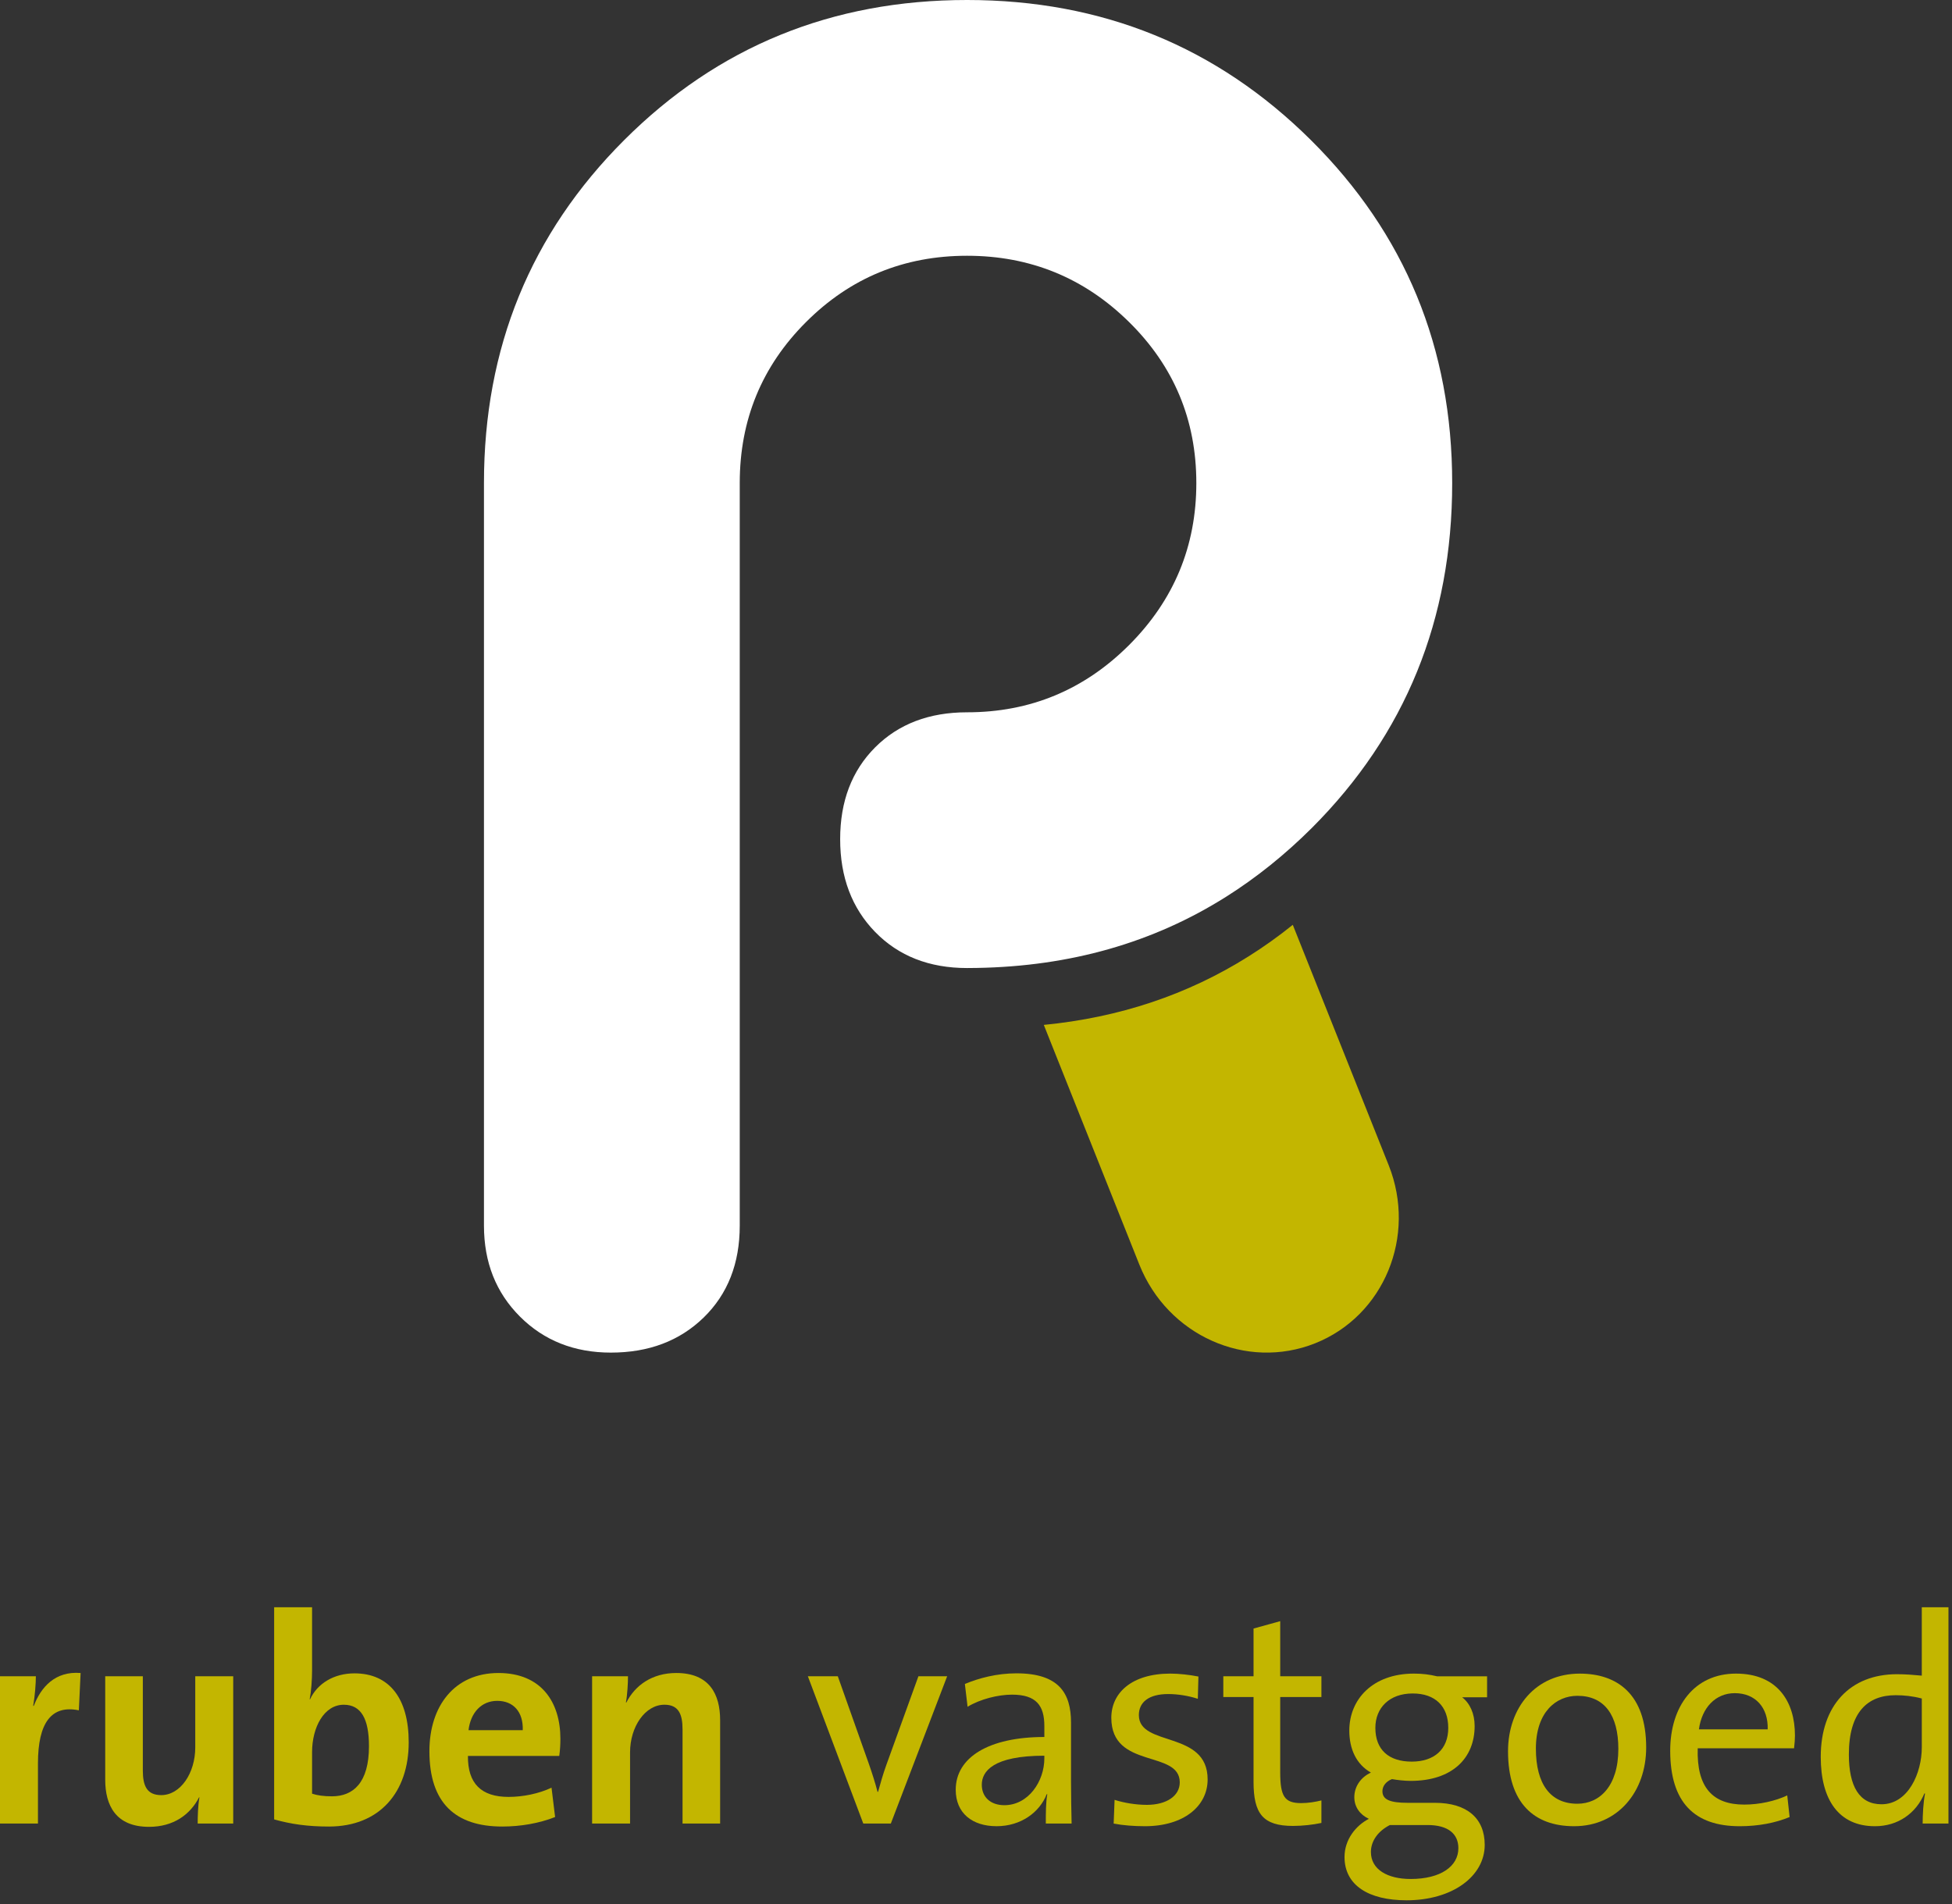
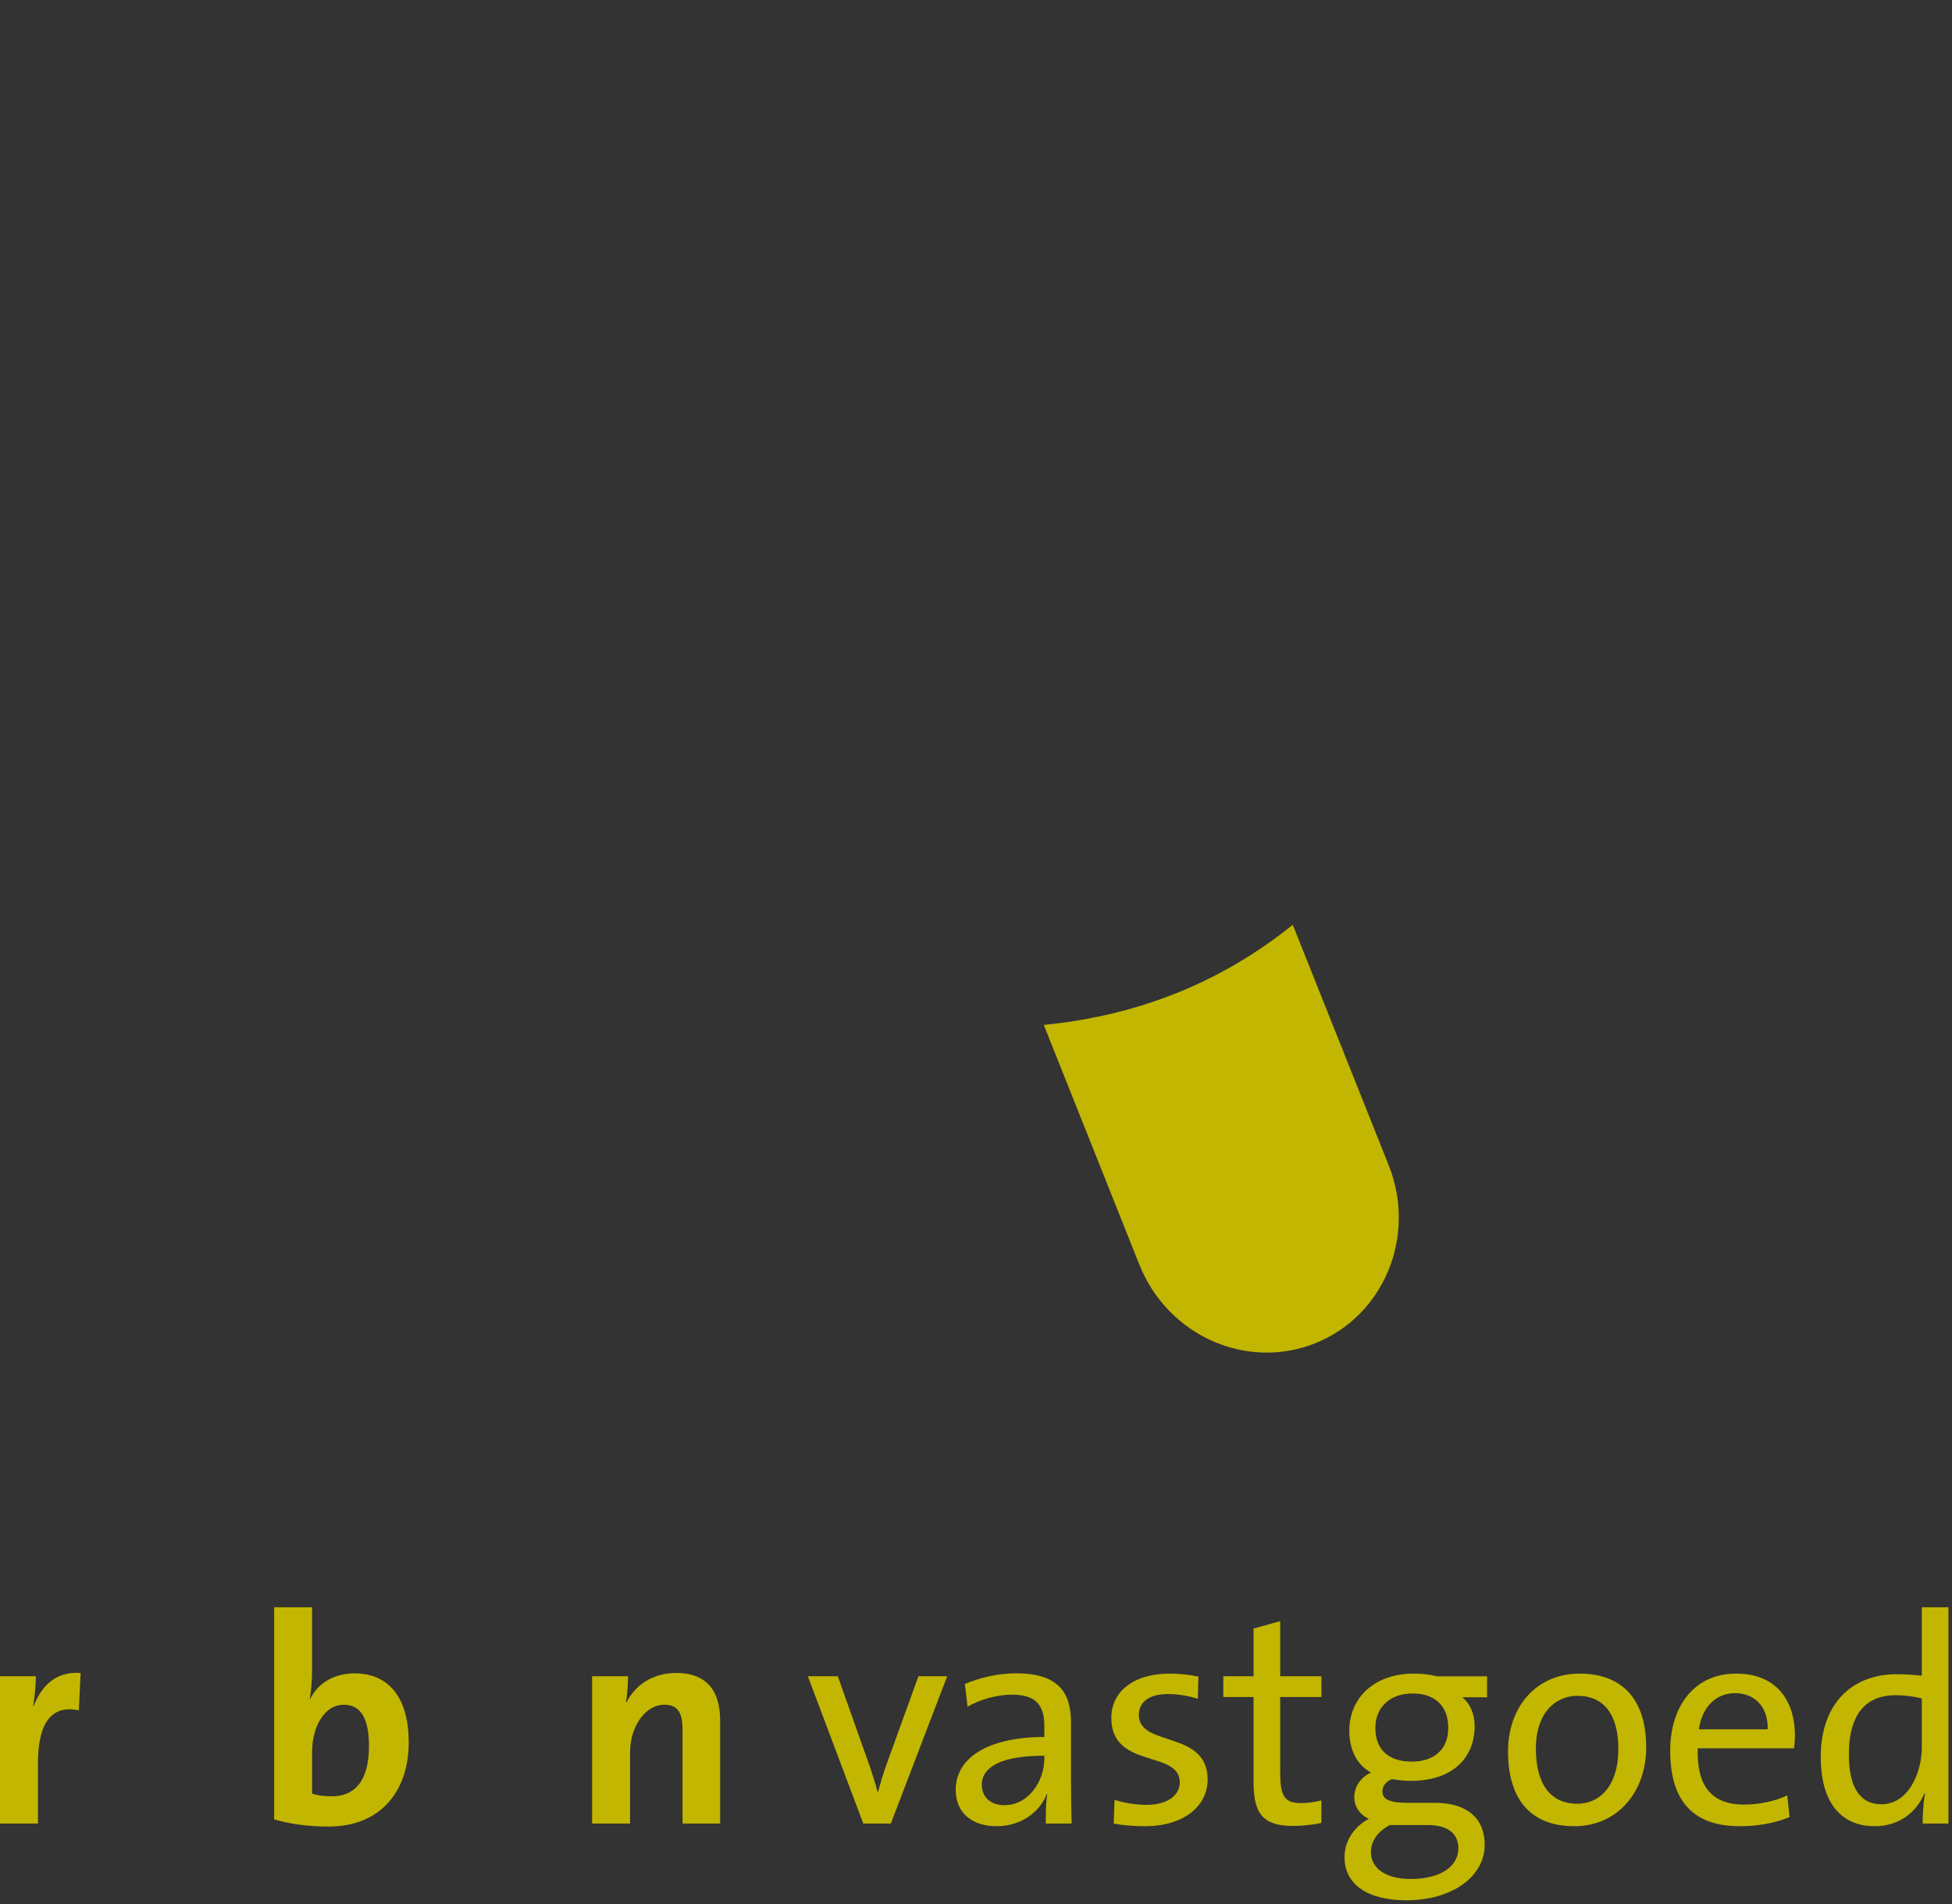
<svg xmlns="http://www.w3.org/2000/svg" width="100%" height="100%" viewBox="0 0 247 241" xml:space="preserve" style="fill-rule:evenodd;clip-rule:evenodd;stroke-linejoin:round;stroke-miterlimit:2;">
  <rect x="0" y="0" width="247" height="241" fill="#333333" stroke="none" />
  <path d="M163.585,117.048c-1.815,1.459 -3.687,2.794 -5.612,4.003c-7.725,4.862 -16.363,7.731 -25.894,8.662l12.094,30.347c3.581,8.972 13.54,13.419 22.247,9.947c8.706,-3.472 12.872,-13.562 9.303,-22.528l-12.138,-30.431Z" style="fill:#c3b600;fill-rule:nonzero;" />
-   <path d="M165.886,17.738c-11.906,-11.829 -26.412,-17.738 -43.518,-17.738c-17.097,0 -31.563,5.909 -43.394,17.738c-11.828,11.828 -17.735,26.29 -17.735,43.39l0,93.991c0,4.634 1.513,8.469 4.554,11.509c3.031,3.031 6.871,4.56 11.503,4.56c4.8,-0 8.709,-1.485 11.75,-4.444c3.034,-2.96 4.559,-6.831 4.559,-11.625l0,-93.991c0,-7.984 2.791,-14.778 8.391,-20.369c5.593,-5.596 12.381,-8.39 20.372,-8.39c7.993,-0 14.828,2.794 20.503,8.39c5.672,5.591 8.509,12.385 8.509,20.375c0,7.994 -2.837,14.825 -8.509,20.504c-5.675,5.671 -12.51,8.512 -20.503,8.512c-4.794,0 -8.669,1.475 -11.625,4.431c-2.954,2.96 -4.432,6.828 -4.432,11.628c0,4.797 1.478,8.716 4.432,11.747c2.956,3.032 6.831,4.56 11.625,4.56c0.415,-0 0.828,-0.007 1.243,-0.013c11.807,-0.197 22.313,-3.19 31.525,-9c3.847,-2.425 7.469,-5.334 10.872,-8.728c11.819,-11.831 17.747,-26.375 17.747,-43.641c0,-17.106 -5.962,-31.568 -17.869,-43.396" style="fill:#fff;fill-rule:nonzero;" />
  <path d="M9.978,216.462c-3.45,-0.71 -5.175,1.54 -5.175,6.719l0,7.612l-4.803,0l0,-18.641l4.538,0c-0,0.935 -0.116,2.441 -0.338,3.747l0.075,0c0.9,-2.362 2.697,-4.425 5.925,-4.162l-0.222,4.725Z" style="fill:#c3b600;fill-rule:nonzero;" />
-   <path d="M25.014,230.793c0,-0.86 0.038,-2.325 0.219,-3.303l-0.035,-0.035c-1.125,2.213 -3.259,3.753 -6.337,3.753c-4.203,0 -5.547,-2.703 -5.547,-5.968l0,-13.088l4.759,0l0,11.925c0,1.953 0.525,3.116 2.325,3.116c2.438,-0 4.31,-2.778 4.31,-6.041l-0,-9l4.803,0l-0,18.641l-4.497,-0Z" style="fill:#c3b600;fill-rule:nonzero;" />
  <path d="M43.499,215.754c-2.513,-0 -4.01,2.887 -4.01,6l0,5.256c0.675,0.219 1.46,0.334 2.513,0.334c2.703,0 4.687,-1.728 4.687,-6.343c0,-3.485 -1.012,-5.247 -3.19,-5.247m-1.878,15.415c-2.694,0 -4.797,-0.303 -6.932,-0.903l0,-26.853l4.8,0l0,8.025c0,1.128 -0.112,2.663 -0.303,3.638l0.041,-0c0.937,-2.022 3.034,-3.294 5.625,-3.294c4.459,-0 6.866,3.222 6.866,8.731c-0,6.303 -3.682,10.656 -10.097,10.656" style="fill:#c3b600;fill-rule:nonzero;" />
-   <path d="M62.923,215.262c-1.984,0 -3.369,1.463 -3.637,3.713l6.862,0c0.078,-2.328 -1.2,-3.713 -3.225,-3.713m7.844,6.975l-11.556,0c-0.035,3.497 1.693,5.182 5.14,5.182c1.838,-0 3.828,-0.41 5.438,-1.166l0.453,3.713c-1.991,0.79 -4.356,1.203 -6.684,1.203c-5.919,-0 -9.222,-2.963 -9.222,-9.531c-0,-5.694 3.15,-9.9 8.74,-9.9c5.438,-0 7.835,3.712 7.835,8.328c-0,0.637 -0.032,1.381 -0.144,2.172" style="fill:#c3b600;fill-rule:nonzero;" />
  <path d="M86.367,230.793l-0,-11.925c-0,-1.95 -0.525,-3.116 -2.291,-3.116c-2.437,0 -4.35,2.772 -4.35,6.038l0,9.003l-4.803,-0l0,-18.641l4.541,0c-0,0.863 -0.078,2.325 -0.26,3.297l0.041,0.044c1.119,-2.216 3.294,-3.756 6.331,-3.756c4.203,-0 5.547,2.706 5.547,5.965l0,13.091l-4.756,-0Z" style="fill:#c3b600;fill-rule:nonzero;" />
  <path d="M112.722,230.793l-3.484,-0l-7.013,-18.641l3.788,0l3.937,11.103c0.416,1.2 0.791,2.363 1.091,3.522l0.068,0c0.3,-1.087 0.638,-2.284 1.05,-3.415l4.054,-11.21l3.637,0l-7.128,18.641Z" style="fill:#c3b600;fill-rule:nonzero;" />
  <path d="M132.149,222.205c-6.49,0 -7.915,1.984 -7.915,3.672c-0,1.578 1.122,2.591 2.853,2.591c3.034,-0 5.062,-3.004 5.062,-5.929l0,-0.334Zm0.185,8.588c-0,-1.313 -0,-2.663 0.187,-3.716l-0.072,-0c-0.9,2.294 -3.268,4.05 -6.343,4.05c-3.075,-0 -5.172,-1.647 -5.172,-4.613c-0,-4.087 4.162,-6.678 11.215,-6.678l0,-1.384c0,-2.588 -1.018,-3.975 -4.09,-3.975c-1.763,-0 -4.016,0.562 -5.625,1.534l-0.341,-2.884c1.803,-0.753 4.05,-1.347 6.525,-1.347c5.366,0 6.906,2.509 6.906,6.222l0,7.425c0,1.765 0.038,3.75 0.075,5.365l-3.265,0Z" style="fill:#c3b600;fill-rule:nonzero;" />
  <path d="M144.86,231.128c-1.388,0 -2.782,-0.109 -3.941,-0.334l0.116,-3.003c1.159,0.375 2.662,0.634 4.084,0.634c2.475,0 4.163,-1.122 4.163,-2.843c-0,-4.163 -8.66,-1.619 -8.66,-8.179c0,-3.15 2.588,-5.59 7.463,-5.59c1.125,-0 2.437,0.153 3.559,0.372l-0.075,2.818c-1.162,-0.378 -2.506,-0.603 -3.75,-0.603c-2.475,0 -3.712,1.047 -3.712,2.663c-0,4.09 8.703,1.881 8.703,8.144c-0,3.371 -3.003,5.921 -7.95,5.921" style="fill:#c3b600;fill-rule:nonzero;" />
  <path d="M163.613,231.092c-3.831,-0 -4.994,-1.575 -4.994,-5.591l0,-10.725l-3.825,0l0,-2.625l3.825,0l0,-6.04l3.375,-0.935l0,6.975l5.213,0l-0,2.625l-5.213,0l0,9.528c0,3.075 0.563,3.9 2.663,3.9c0.865,0 1.8,-0.153 2.55,-0.34l-0,2.85c-1.047,0.225 -2.397,0.378 -3.594,0.378" style="fill:#c3b600;fill-rule:nonzero;" />
  <path d="M178.756,214.328c-2.96,0 -4.722,1.835 -4.722,4.35c-0,2.769 1.687,4.275 4.606,4.275c2.819,0 4.619,-1.534 4.619,-4.275c-0,-2.734 -1.653,-4.35 -4.503,-4.35m1.881,16.65l-4.763,0c-1.468,0.747 -2.403,1.988 -2.403,3.416c0,2.209 2.094,3.413 5.025,3.413c3.825,-0 6.041,-1.613 6.041,-3.897c-0,-1.803 -1.278,-2.932 -3.9,-2.932m-2.669,9.525c-4.797,0 -7.837,-1.909 -7.837,-5.475c-0,-2.212 1.425,-3.975 3.078,-4.834c-1.125,-0.528 -1.838,-1.503 -1.838,-2.741c0,-1.312 0.788,-2.512 2.1,-3.112c-1.84,-1.047 -2.734,-2.959 -2.734,-5.322c-0,-3.944 2.956,-7.206 8.172,-7.206c1.087,-0 1.95,0.112 2.922,0.34l6.34,0l0,2.66l-3.15,-0c0.972,0.753 1.575,2.062 1.575,3.637c0,4.016 -2.775,6.941 -8.1,6.941c-0.787,-0 -1.731,-0.116 -2.365,-0.225c-0.825,0.334 -1.203,0.937 -1.203,1.537c-0,1.05 0.946,1.463 3.187,1.463l3.453,-0c4.053,-0 6.303,1.953 6.303,5.325c0,3.944 -4.05,7.012 -9.903,7.012" style="fill:#c3b600;fill-rule:nonzero;" />
  <path d="M199.599,214.625c-2.703,-0 -5.253,2.065 -5.253,6.681c-0,4.494 1.844,6.978 5.253,6.978c2.775,0 5.181,-2.181 5.181,-6.947c0,-4.228 -1.731,-6.712 -5.181,-6.712m-0.416,16.503c-5.059,-0 -8.362,-2.922 -8.362,-9.491c-0,-5.475 3.456,-9.822 9.078,-9.822c4.766,0 8.403,2.625 8.403,9.338c0,5.625 -3.6,9.975 -9.119,9.975" style="fill:#c3b600;fill-rule:nonzero;" />
  <path d="M219.512,214.289c-2.435,-0 -4.166,1.84 -4.535,4.578l8.7,-0c0.079,-2.738 -1.537,-4.578 -4.165,-4.578m7.503,6.975l-12.191,-0c-0.15,4.987 1.913,7.128 5.891,7.128c1.912,-0 3.937,-0.45 5.437,-1.163l0.3,2.738c-1.8,0.747 -3.971,1.162 -6.303,1.162c-5.734,0 -8.806,-2.996 -8.806,-9.562c0,-5.591 3.031,-9.753 8.325,-9.753c5.247,-0 7.459,3.562 7.459,7.84c0,0.45 -0.037,0.975 -0.112,1.61" style="fill:#c3b600;fill-rule:nonzero;" />
  <path d="M243.178,214.966c-1.128,-0.3 -2.25,-0.419 -3.303,-0.419c-3.563,0 -5.925,2.144 -5.925,7.507c-0,4.015 1.316,6.297 4.128,6.297c3.372,-0 5.1,-3.938 5.1,-7.2l0,-6.185Zm0.109,15.825c0,-1.047 0.079,-2.7 0.3,-3.781l-0.071,-0.044c-1.054,2.516 -3.341,4.163 -6.263,4.163c-4.575,-0 -6.862,-3.338 -6.862,-8.775c-0,-6.528 3.746,-10.463 9.637,-10.463c1.006,0 2.022,0.075 3.15,0.181l0,-8.659l3.375,0l0,27.378l-3.266,0Z" style="fill:#c3b600;fill-rule:nonzero;" />
</svg>